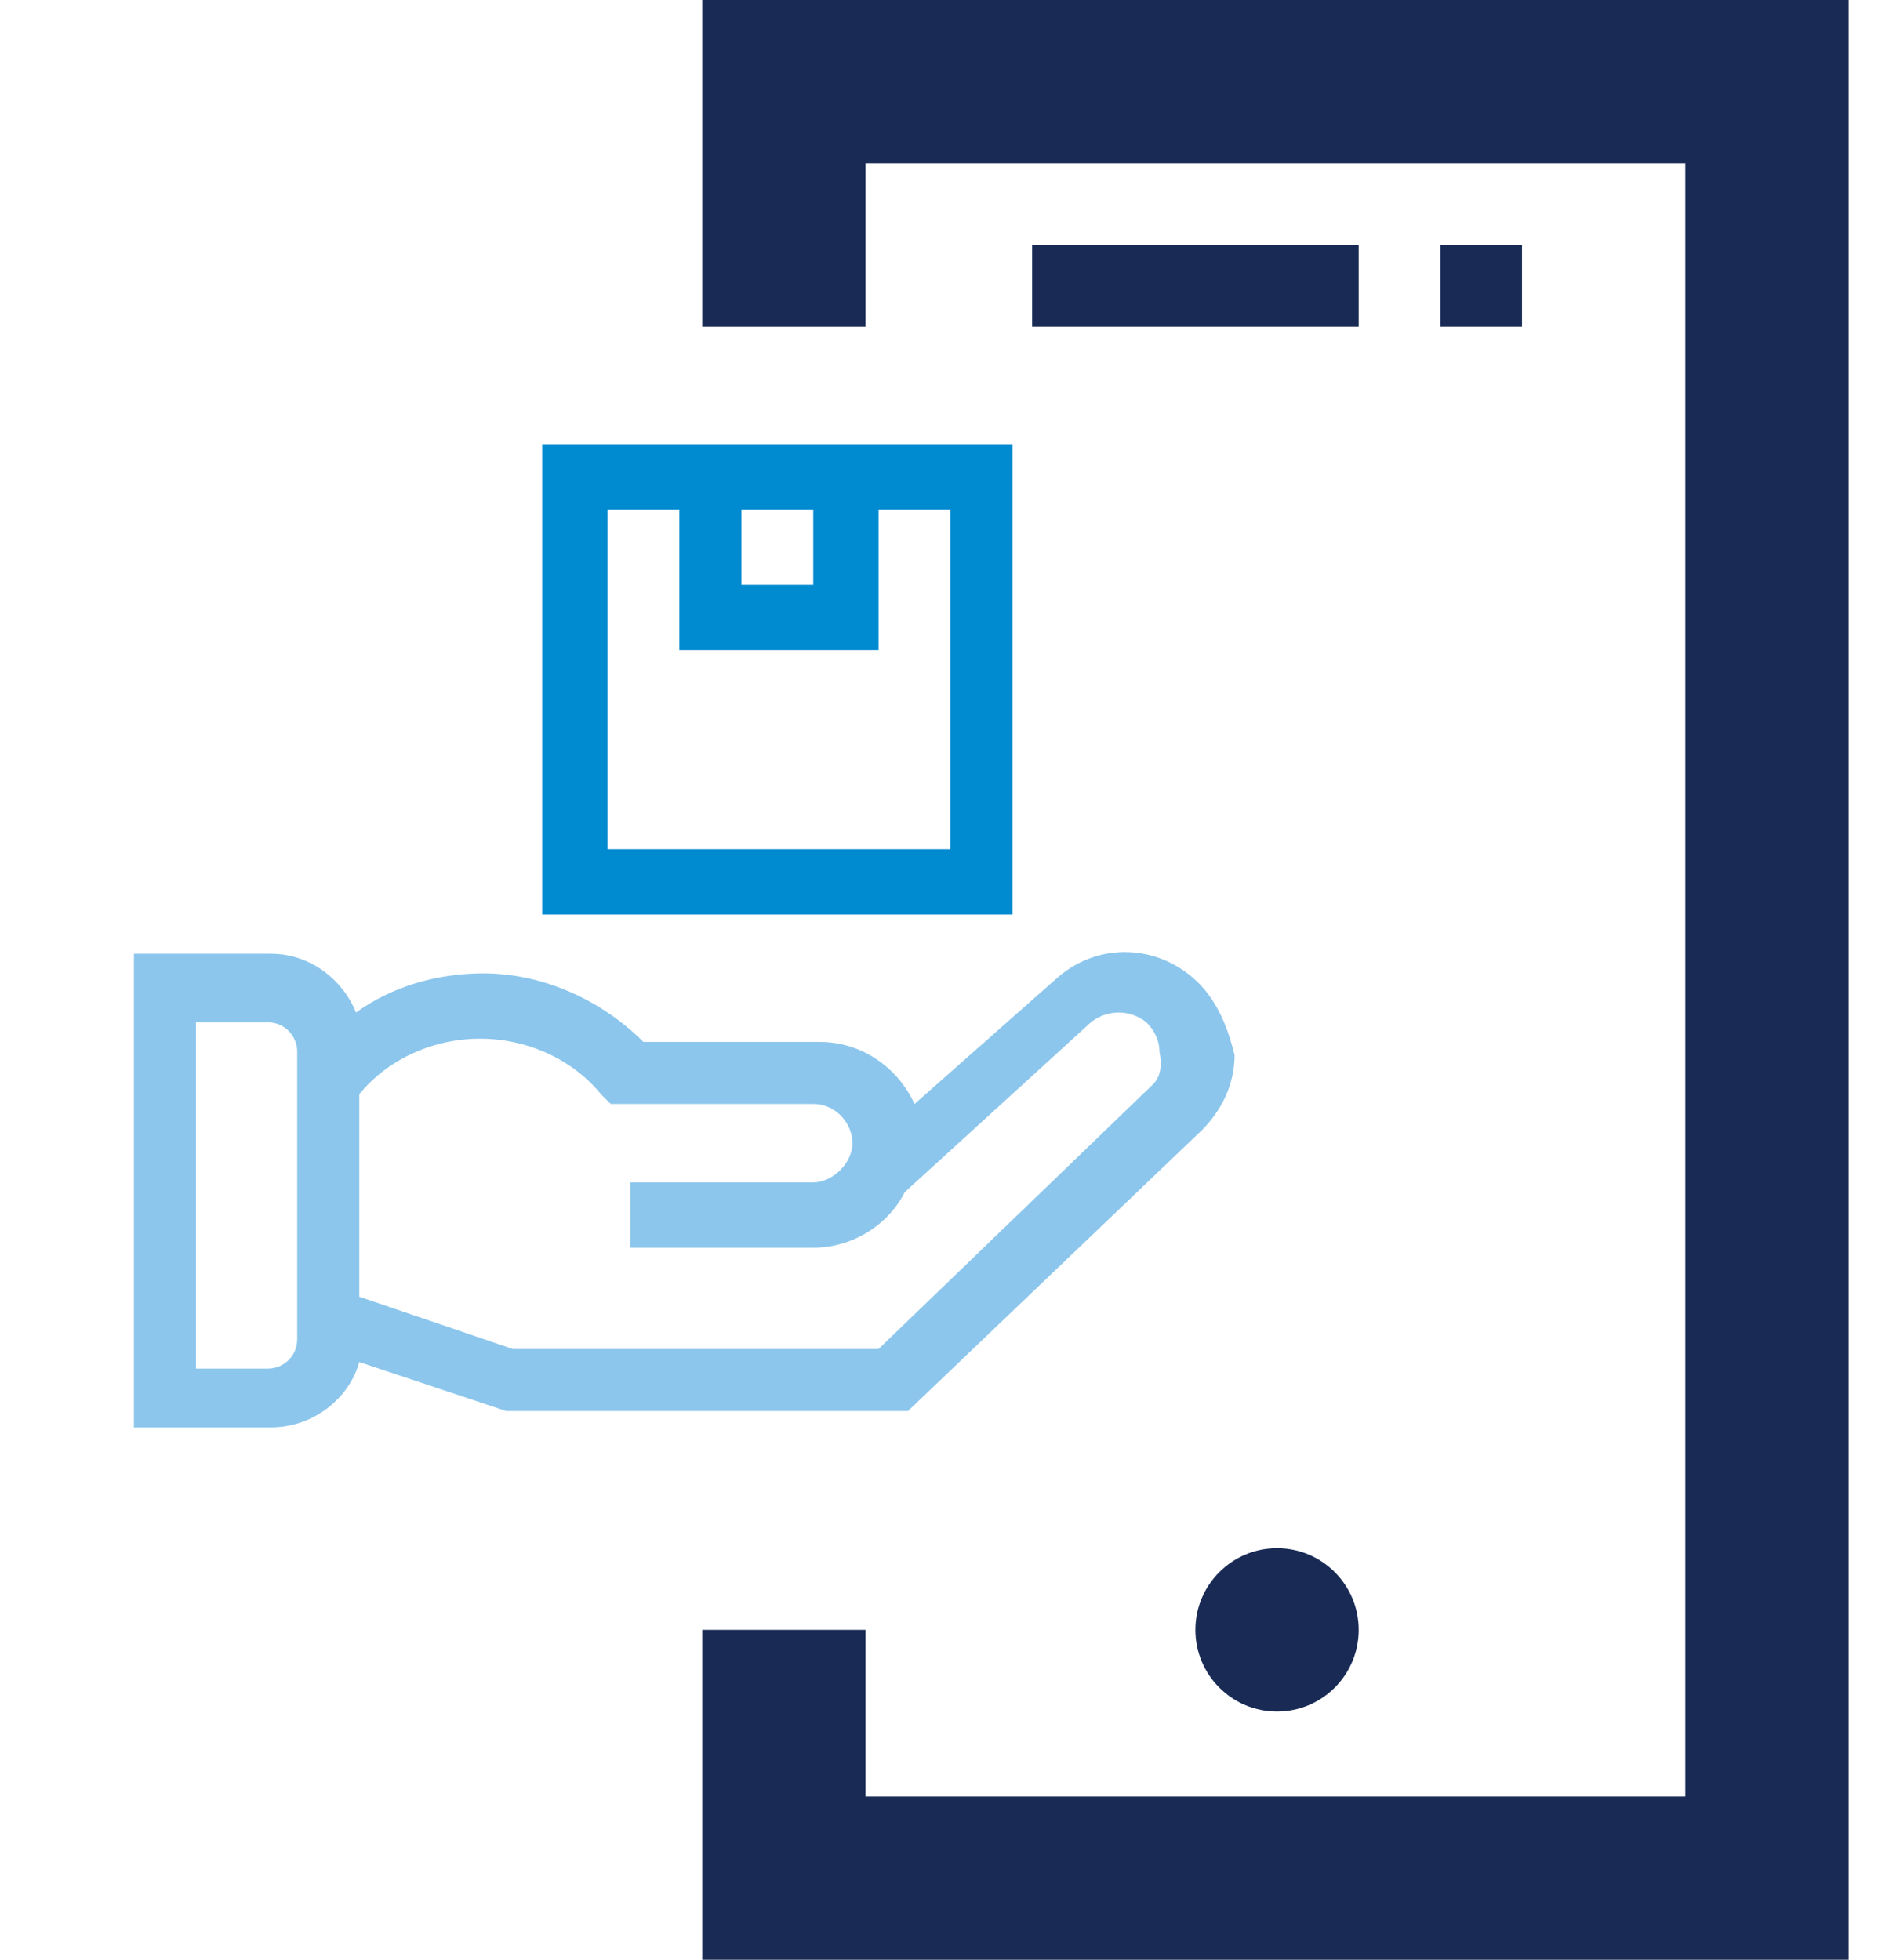
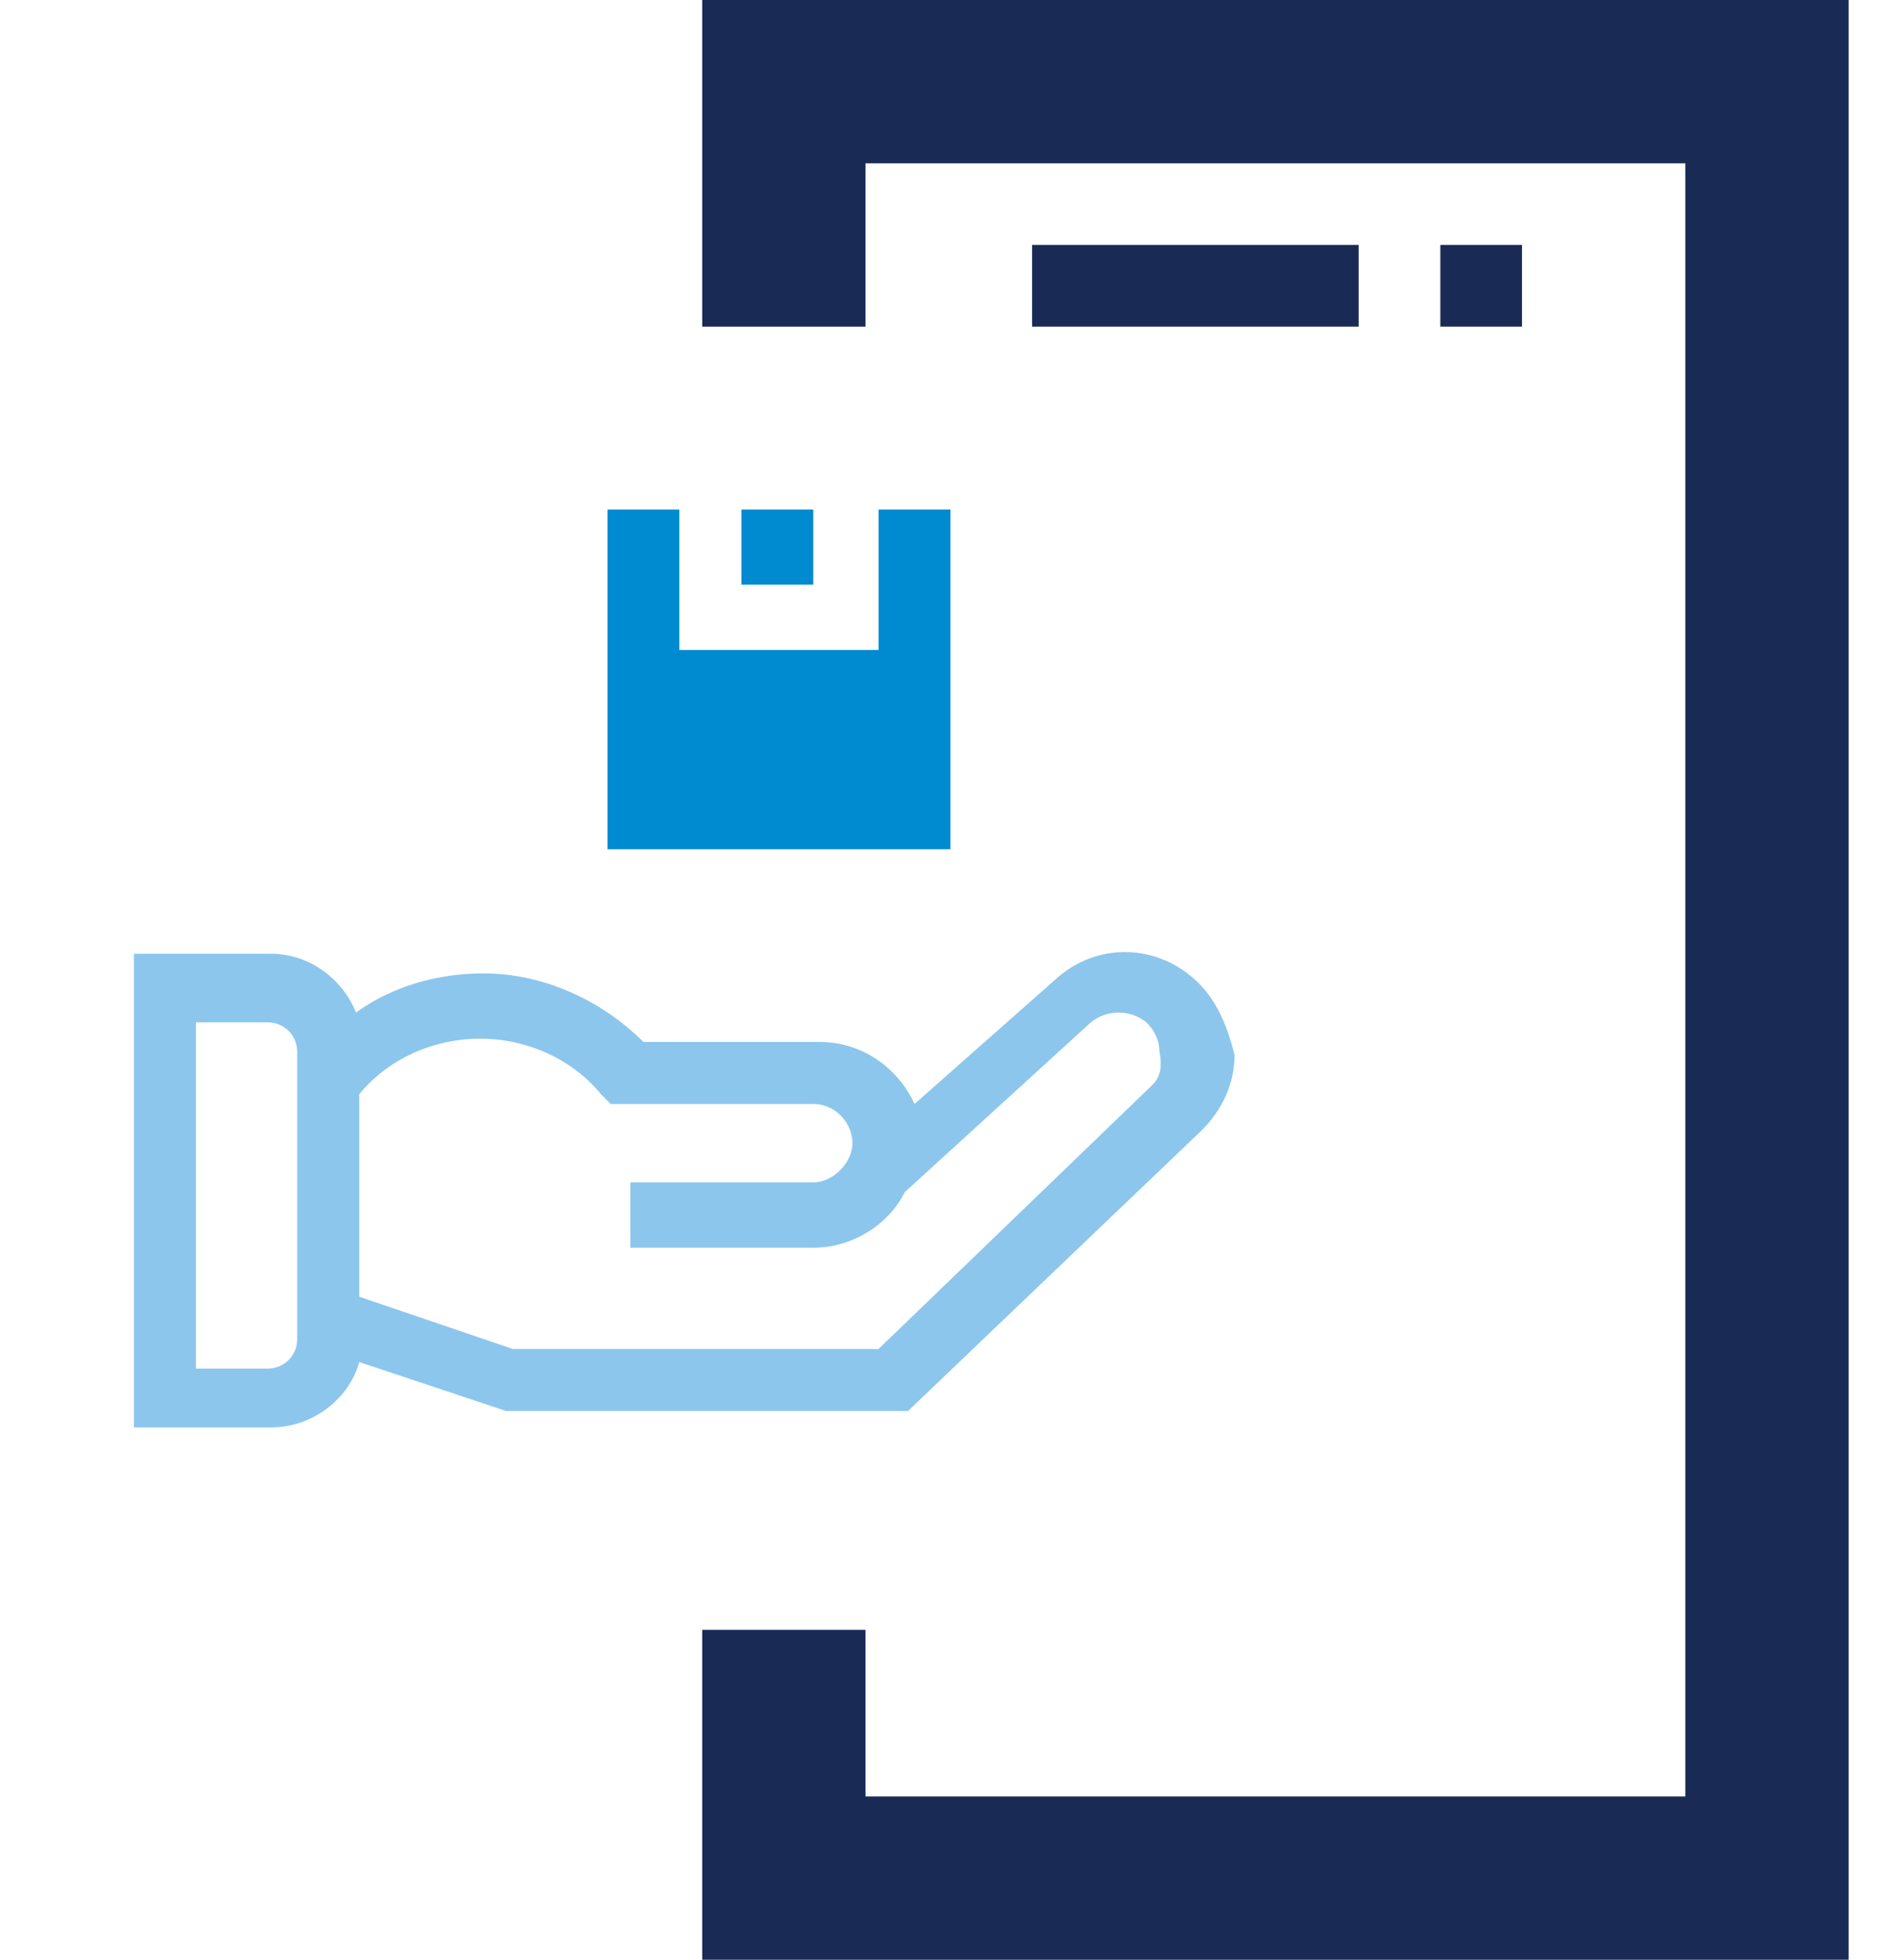
<svg xmlns="http://www.w3.org/2000/svg" version="1.1" id="Warstwa_1" x="0px" y="0px" viewBox="0 0 57.5 60" style="enable-background:new 0 0 57.5 60;" xml:space="preserve">
  <style type="text/css">
	.st0{fill:none;}
	.st1{fill:#192B55;}
	.st2{fill:#8CC6EC;}
	.st3{fill:#008AD0;}
</style>
  <circle class="st0" cx="5.2" cy="23.5" r="2.5" />
  <circle class="st0" cx="24.9" cy="41" r="2.5" />
  <path class="st1" d="M21.5,10h5V5h25.1v50H26.5v-5.1h-5V60h35.1V0H21.5V10z" />
  <path class="st1" d="M31.6,7.5h10V10h-10L31.6,7.5z M44.1,7.5h2.5V10h-2.5V7.5z" />
-   <circle class="st1" cx="39.1" cy="49.9" r="2.5" />
  <g>
    <path class="st2" d="M36.7,30.1c-1.2-1.2-3.1-1.3-4.4-0.1L28,33.8c-0.5-1.1-1.6-1.9-2.9-1.9h-5.4c-1.3-1.3-3.1-2.1-4.9-2.1   c-1.4,0-2.8,0.4-3.9,1.2c-0.4-1-1.4-1.8-2.6-1.8H4.1v14.5h4.2c1.3,0,2.4-0.9,2.7-2l4.5,1.5h12.3l9-8.6c0.6-0.6,1-1.4,1-2.3   C37.6,31.5,37.3,30.7,36.7,30.1L36.7,30.1z M9.1,41c0,0.5-0.4,0.9-0.9,0.9H6V31.3h2.2c0.5,0,0.9,0.4,0.9,0.9V41z M35.3,33.2   l-8.4,8.1H15.7l-4.7-1.6v-6.2c0.9-1.1,2.3-1.7,3.7-1.7c1.4,0,2.8,0.6,3.7,1.7l0.3,0.3h6.2c0.7,0,1.2,0.6,1.2,1.2s-0.6,1.2-1.2,1.2   h-5.6v2h5.6c1.2,0,2.3-0.7,2.8-1.7l5.7-5.2c0.5-0.4,1.2-0.4,1.7,0c0.2,0.2,0.4,0.5,0.4,0.9C35.6,32.7,35.5,33,35.3,33.2z" />
-     <path class="st3" d="M31,13.6H16.6V28H31V13.6z M22.7,15.6h2.2v2.3h-2.2V15.6z M29.1,26H18.6V15.6h2.2v4.3h6.1v-4.3h2.2L29.1,26z" />
+     <path class="st3" d="M31,13.6V28H31V13.6z M22.7,15.6h2.2v2.3h-2.2V15.6z M29.1,26H18.6V15.6h2.2v4.3h6.1v-4.3h2.2L29.1,26z" />
  </g>
</svg>